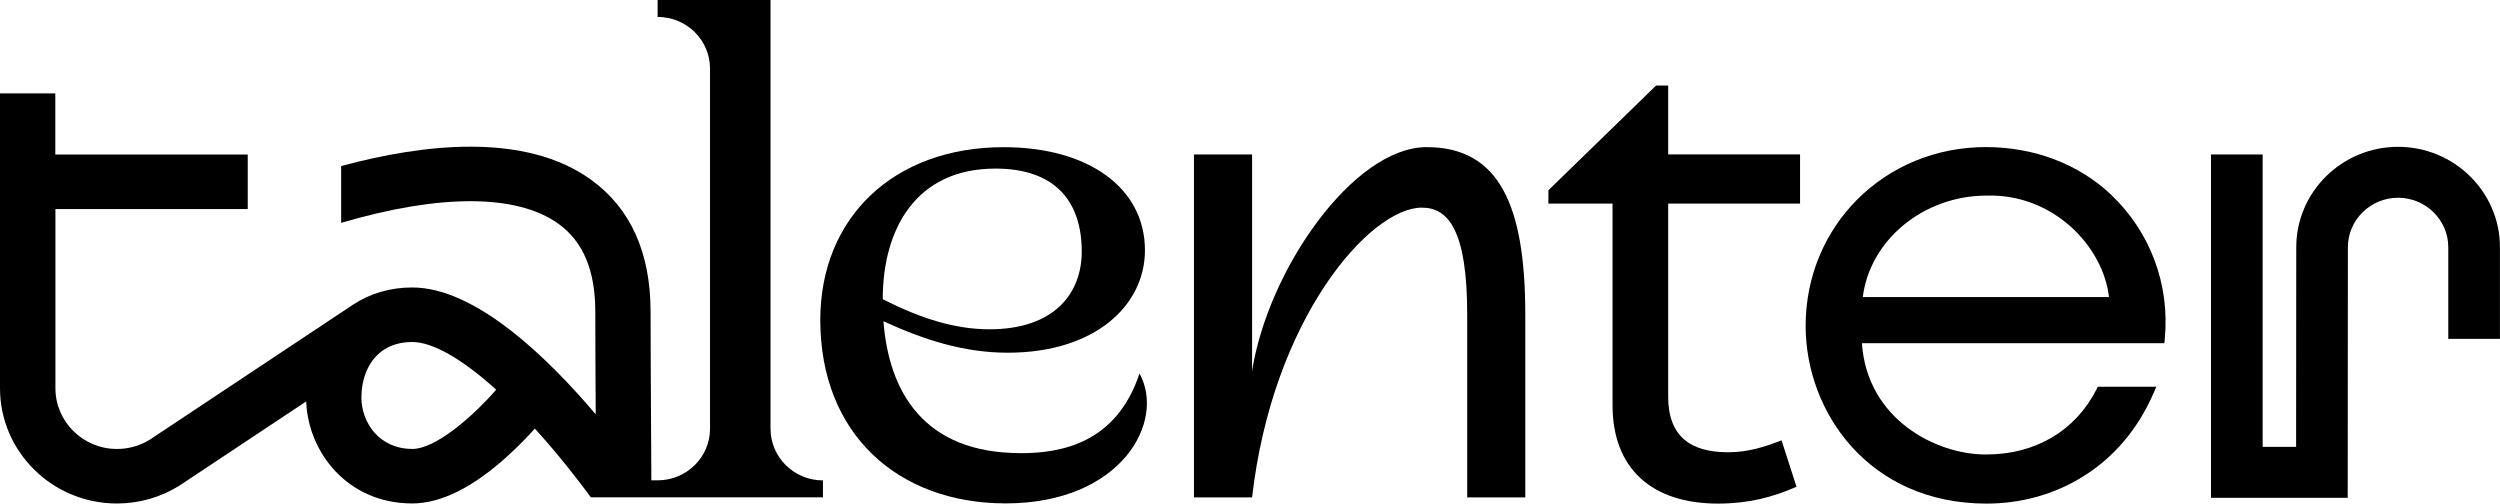
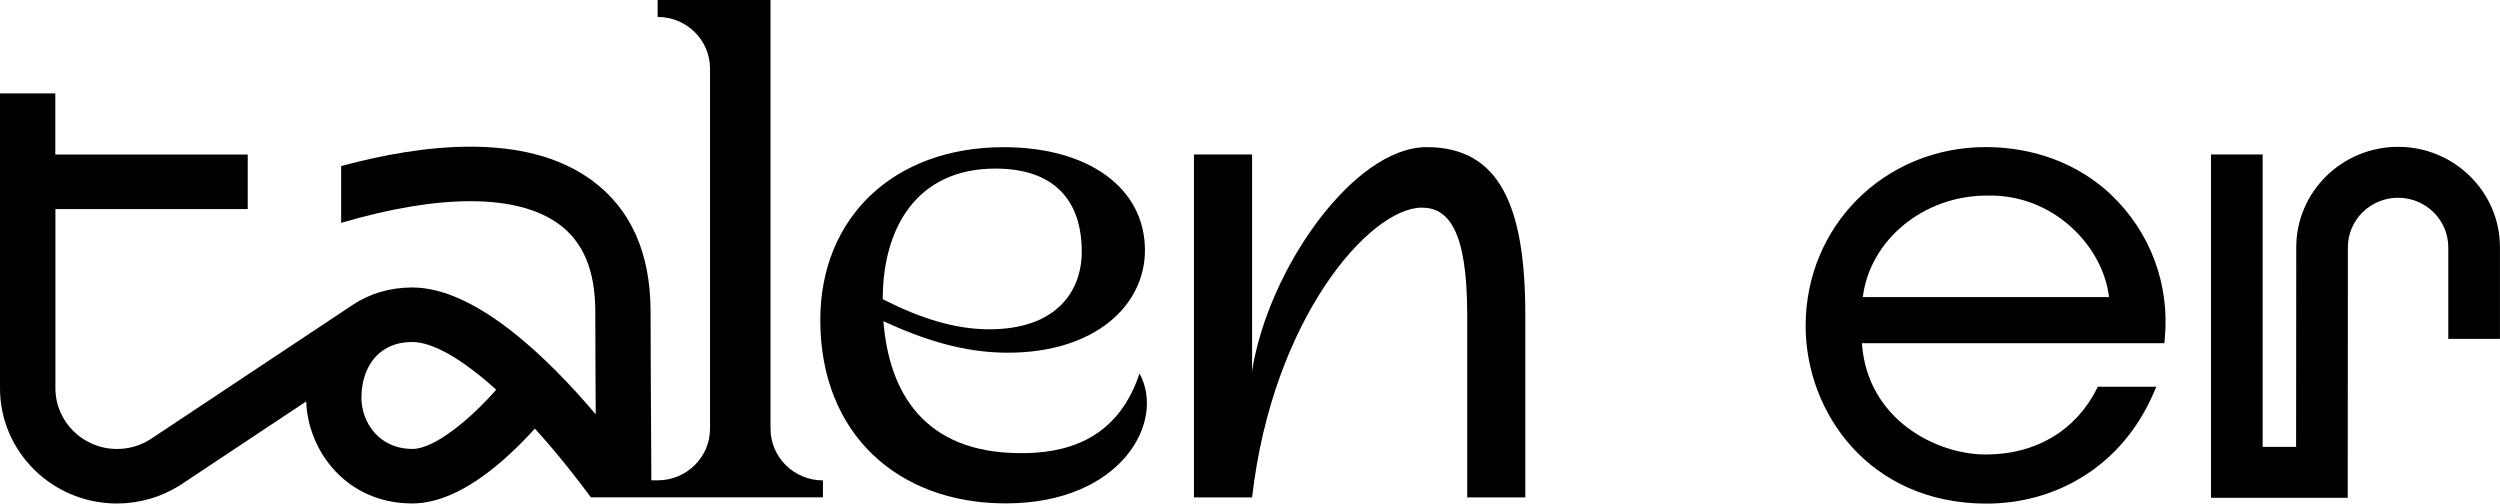
<svg xmlns="http://www.w3.org/2000/svg" width="278" height="56" viewBox="0 0 278 56" fill="none">
  <g clip-path="url(#clip0_8_131)">
-     <path d="M234.771 21.664C231.156 18.238 226.2 16.355 220.826 16.355C209.591 16.355 200.787 25.091 200.787 36.246C200.787 45.823 207.833 56 220.896 56C224.819 56 228.562 54.936 231.725 52.928C235.067 50.851 237.737 47.688 239.443 43.792L239.785 43.008H233.274L233.117 43.317C230.79 47.905 226.333 50.537 220.89 50.537H220.762C215.377 50.537 207.629 46.692 207.043 38.163H240.679L240.725 37.654C241.294 31.641 239.124 25.817 234.771 21.67V21.664ZM207.142 33.037C207.931 26.681 213.914 21.75 220.913 21.75C228.306 21.533 233.866 27.362 234.522 33.037H207.148H207.142Z" fill="black" />
+     <path d="M234.771 21.664C231.156 18.238 226.2 16.355 220.826 16.355C209.591 16.355 200.787 25.091 200.787 36.246C200.787 45.823 207.833 56 220.896 56C224.819 56 228.562 54.936 231.725 52.928C235.067 50.851 237.737 47.688 239.443 43.792L239.785 43.008H233.274L233.117 43.317C230.79 47.905 226.333 50.537 220.89 50.537H220.762C215.377 50.537 207.629 46.692 207.043 38.163H240.679L240.725 37.654C241.294 31.641 239.124 25.817 234.771 21.67V21.664ZM207.142 33.037C207.931 26.681 213.914 21.75 220.913 21.75C228.306 21.533 233.866 27.362 234.522 33.037H207.142Z" fill="black" />
    <path d="M85.68 47.671V0H73.127V1.882C76.348 1.882 78.954 4.456 78.954 7.626V47.671C78.954 50.846 76.342 53.414 73.127 53.414H72.431C72.425 51.984 72.413 50.148 72.402 48.14C72.378 43.46 72.344 37.894 72.344 34.667C72.344 28.106 70.127 23.175 65.751 20.005C58.392 14.674 47.053 16.001 37.936 18.466V24.782C48.951 21.538 57.516 21.567 62.112 24.896C64.863 26.887 66.198 30.085 66.198 34.673C66.198 37.436 66.221 41.904 66.244 46.075C60.946 39.816 52.897 31.967 45.846 31.967C43.356 31.967 41.122 32.654 39.277 33.867L16.65 48.895C15.559 49.57 14.305 49.925 13.011 49.925C9.233 49.925 6.163 46.898 6.163 43.174V23.249H27.548V17.185H6.151V10.389H0V43.174C0 50.239 5.832 55.989 12.999 55.989C15.477 55.989 17.892 55.296 19.975 53.986L34.048 44.639C34.263 50.291 38.638 55.983 45.84 55.983C49.044 55.983 52.636 54.187 56.518 50.645C57.684 49.581 58.7 48.523 59.478 47.659C62.188 50.645 64.439 53.58 65.705 55.302H91.512V53.42C88.291 53.42 85.685 50.846 85.685 47.676L85.68 47.671ZM45.84 49.919C42.167 49.919 40.188 46.973 40.188 44.204C40.188 42.31 40.849 40.205 42.515 39.01L42.706 38.884C43.519 38.352 44.552 38.031 45.846 38.031C48.115 38.031 51.4 39.919 55.178 43.334C52.491 46.406 48.411 49.925 45.846 49.925L45.84 49.919Z" fill="black" />
    <path d="M158.644 16.361C150.52 16.361 141.008 29.954 139.232 41.258V17.174H132.767V55.313H139.232C141.501 35.457 152.301 23.089 158.11 23.089C161.029 23.089 163.153 25.56 163.153 34.959V55.308H169.612V34.959C169.612 22.826 166.699 16.361 158.644 16.361Z" fill="black" />
    <path d="M113.495 50.388C102.695 50.388 98.841 43.54 98.238 35.72C102.619 37.728 107.076 39.221 112.061 39.221C121.805 39.221 127.318 33.935 127.318 27.831C127.318 20.909 121.05 16.367 111.609 16.367C99.3 16.367 91.216 24.262 91.216 35.577C91.216 48.311 99.903 55.977 111.835 55.977C124.677 55.977 129.663 46.893 126.714 41.532C124.144 49.278 118.027 50.394 113.495 50.394V50.388ZM110.697 18.747C117.267 18.747 120.29 22.322 120.29 27.98C120.29 32.522 117.342 36.618 110.018 36.618C106.24 36.618 102.387 35.428 98.162 33.266C98.162 25.446 101.865 18.747 110.697 18.747Z" fill="black" />
-     <path d="M185.502 9.514H184.155L172.183 21.155V22.643H179.315V45.062C179.315 52.173 183.755 56 191.05 56C194.381 56 197.155 55.296 199.772 54.124L198.106 48.964C196.122 49.747 194.299 50.291 192.158 50.291C187.956 50.291 185.502 48.494 185.502 44.118V22.637H200.166V17.168H185.502V9.508V9.514Z" fill="black" />
    <path d="M266.672 16.327C260.428 16.327 255.35 21.332 255.344 27.482L255.327 49.69H251.607V17.174H245.862V55.354H261.066L261.084 27.494C261.084 24.462 263.591 21.99 266.666 21.99C269.742 21.99 272.249 24.462 272.249 27.494V37.682H277.994V27.494C277.994 21.338 272.911 16.327 266.666 16.327H266.672Z" fill="black" />
  </g>
  <defs>
    <clipPath id="clip0_8_131">
      <rect width="278" height="56" fill="white" />
    </clipPath>
  </defs>
</svg>